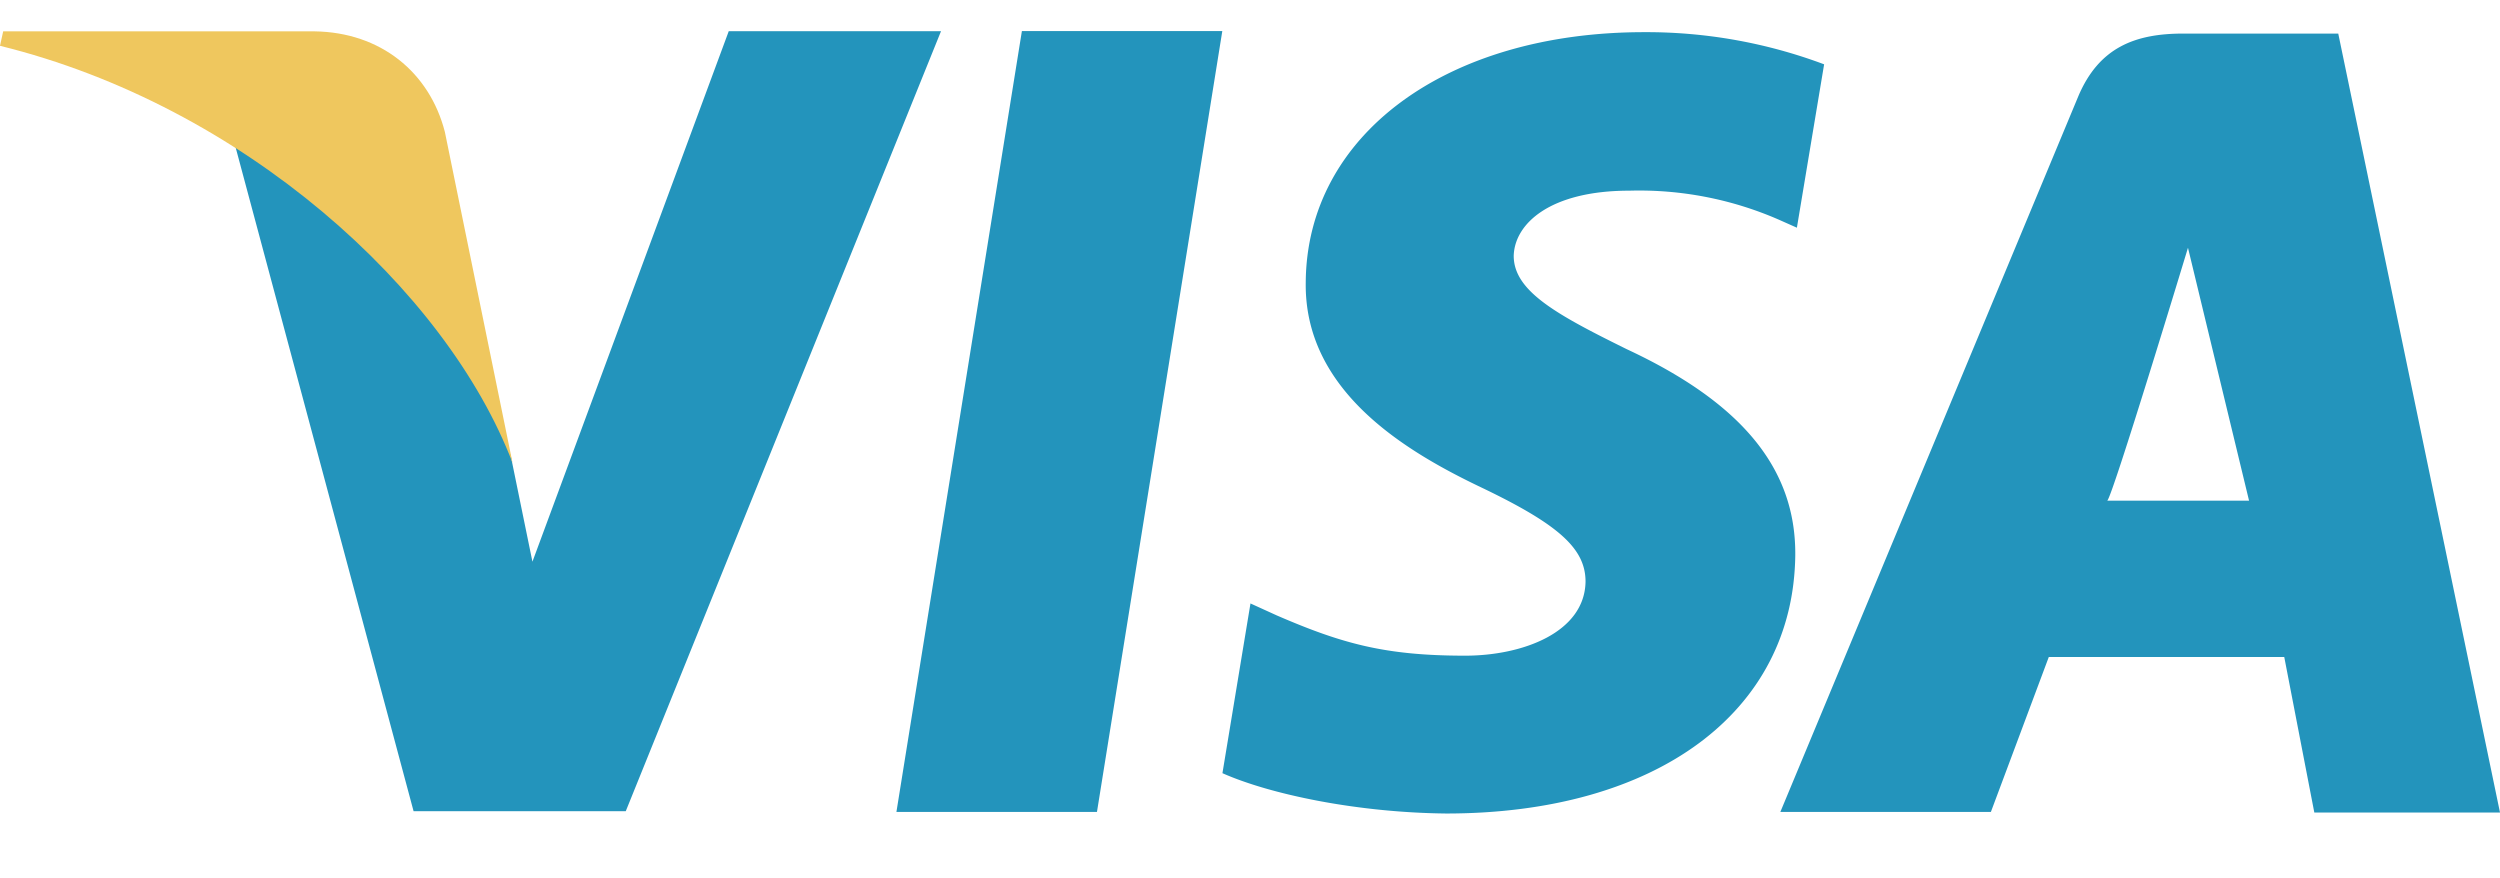
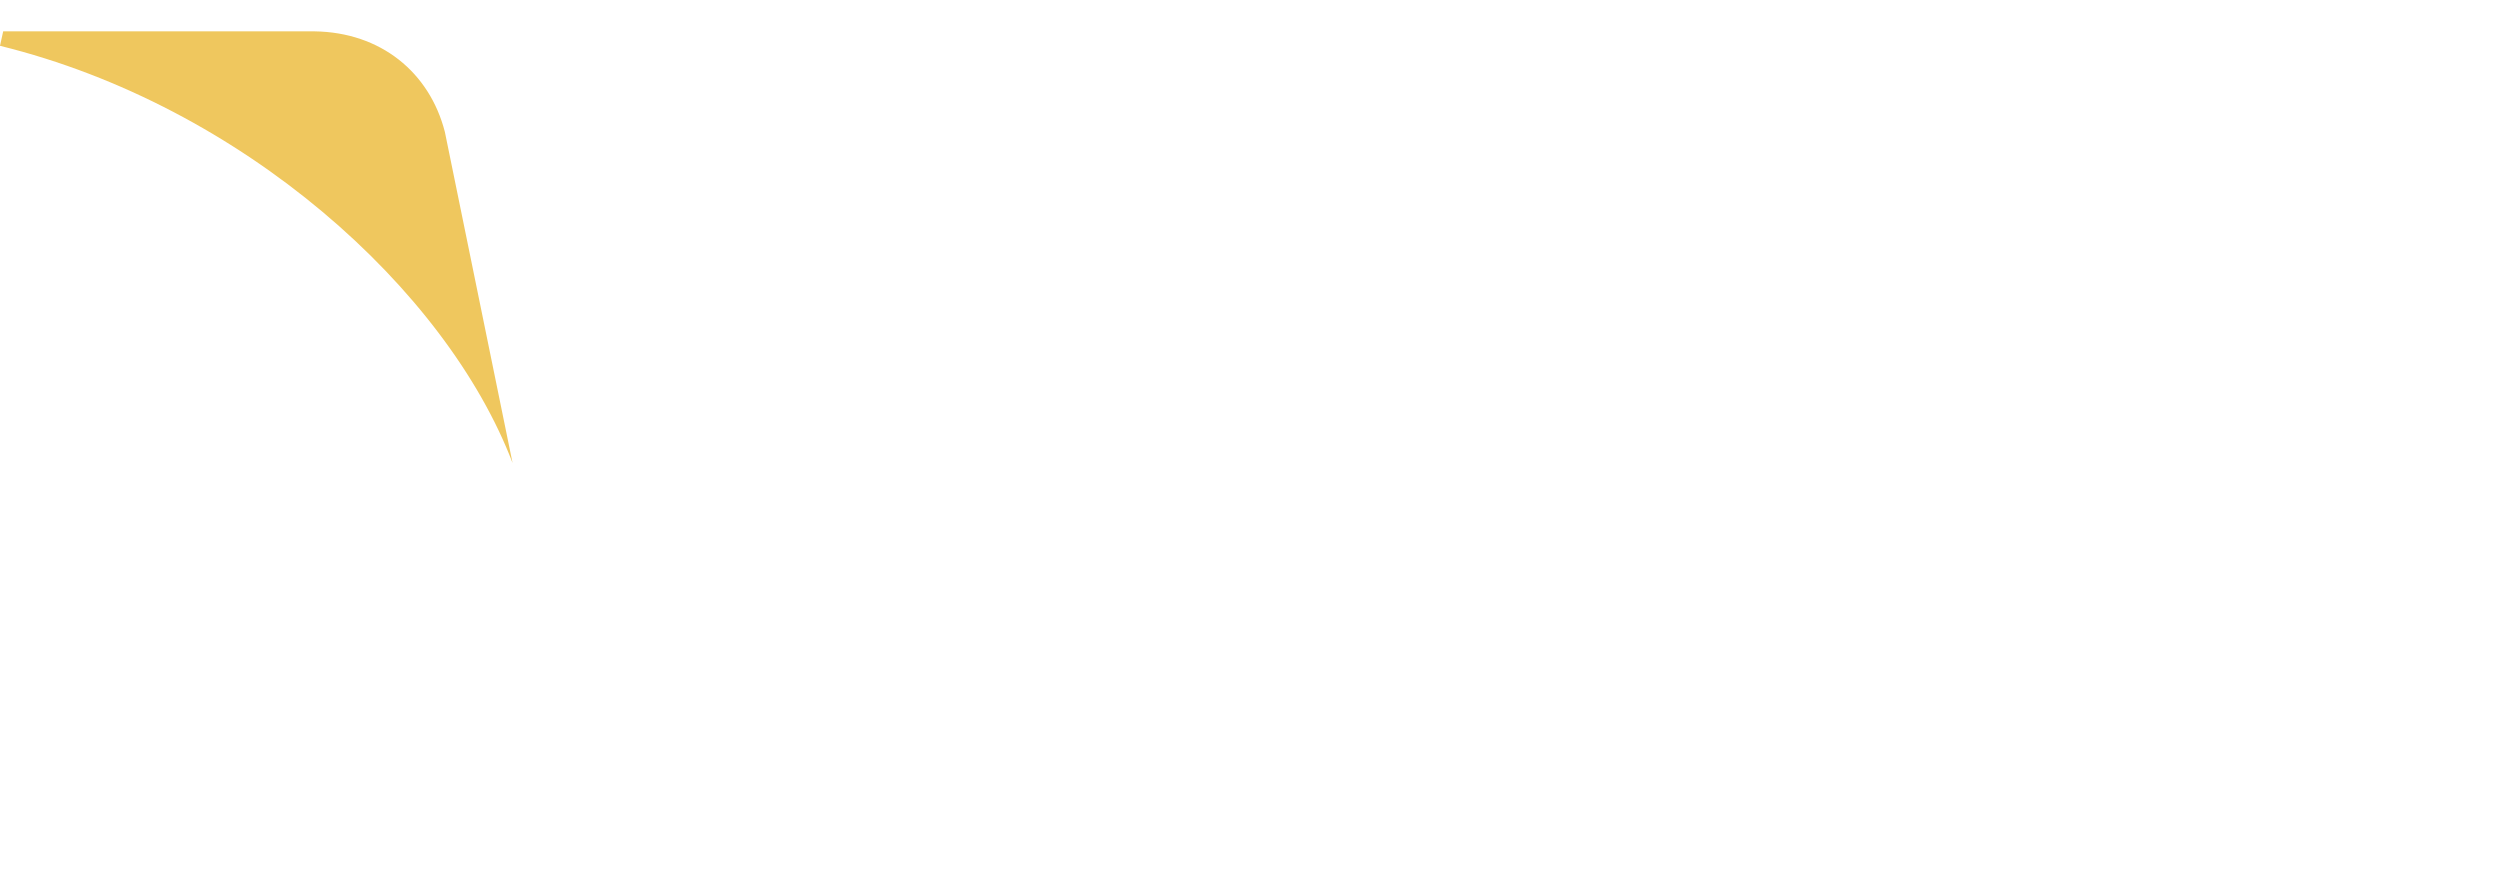
<svg xmlns="http://www.w3.org/2000/svg" width="37" height="13" fill="none">
-   <path d="M15.124.46l-1.857 11.557h2.968L18.09.46h-2.967zm8.952 4.708c-1.037-.512-1.673-.858-1.673-1.382.013-.476.538-.964 1.71-.964a5.165 5.165 0 012.211.428l.27.12.403-2.418a7.492 7.492 0 00-2.664-.476c-2.93 0-4.995 1.524-5.008 3.704-.024 1.608 1.478 2.5 2.602 3.036 1.148.55 1.539.905 1.539 1.393-.013.75-.928 1.095-1.783 1.095-1.184 0-1.82-.178-2.785-.595l-.391-.178-.415 2.512c.697.31 1.98.583 3.31.597 3.115 0 5.142-1.501 5.168-3.824.01-1.274-.782-2.25-2.494-3.048zM34.606.497H32.31c-.708 0-1.245.203-1.552.93l-4.409 10.59h3.116l.857-2.293h3.485l.445 2.302H37L34.606.496zm-3.42 6.913c.06.006 1.196-3.743 1.196-3.743l.904 3.743h-2.1zM10.786.46L7.88 8.313l-.317-1.548c-.538-1.787-2.224-3.728-4.105-4.692l2.663 9.933h3.14L13.927.462h-3.14V.461z" fill="#2394BC" />
  <path d="M6.584 1.952C6.357 1.07 5.634.477 4.653.464H.047L0 .678c3.593.885 6.608 3.61 7.586 6.174l-1.002-4.9z" fill="#EFC75E" />
</svg>